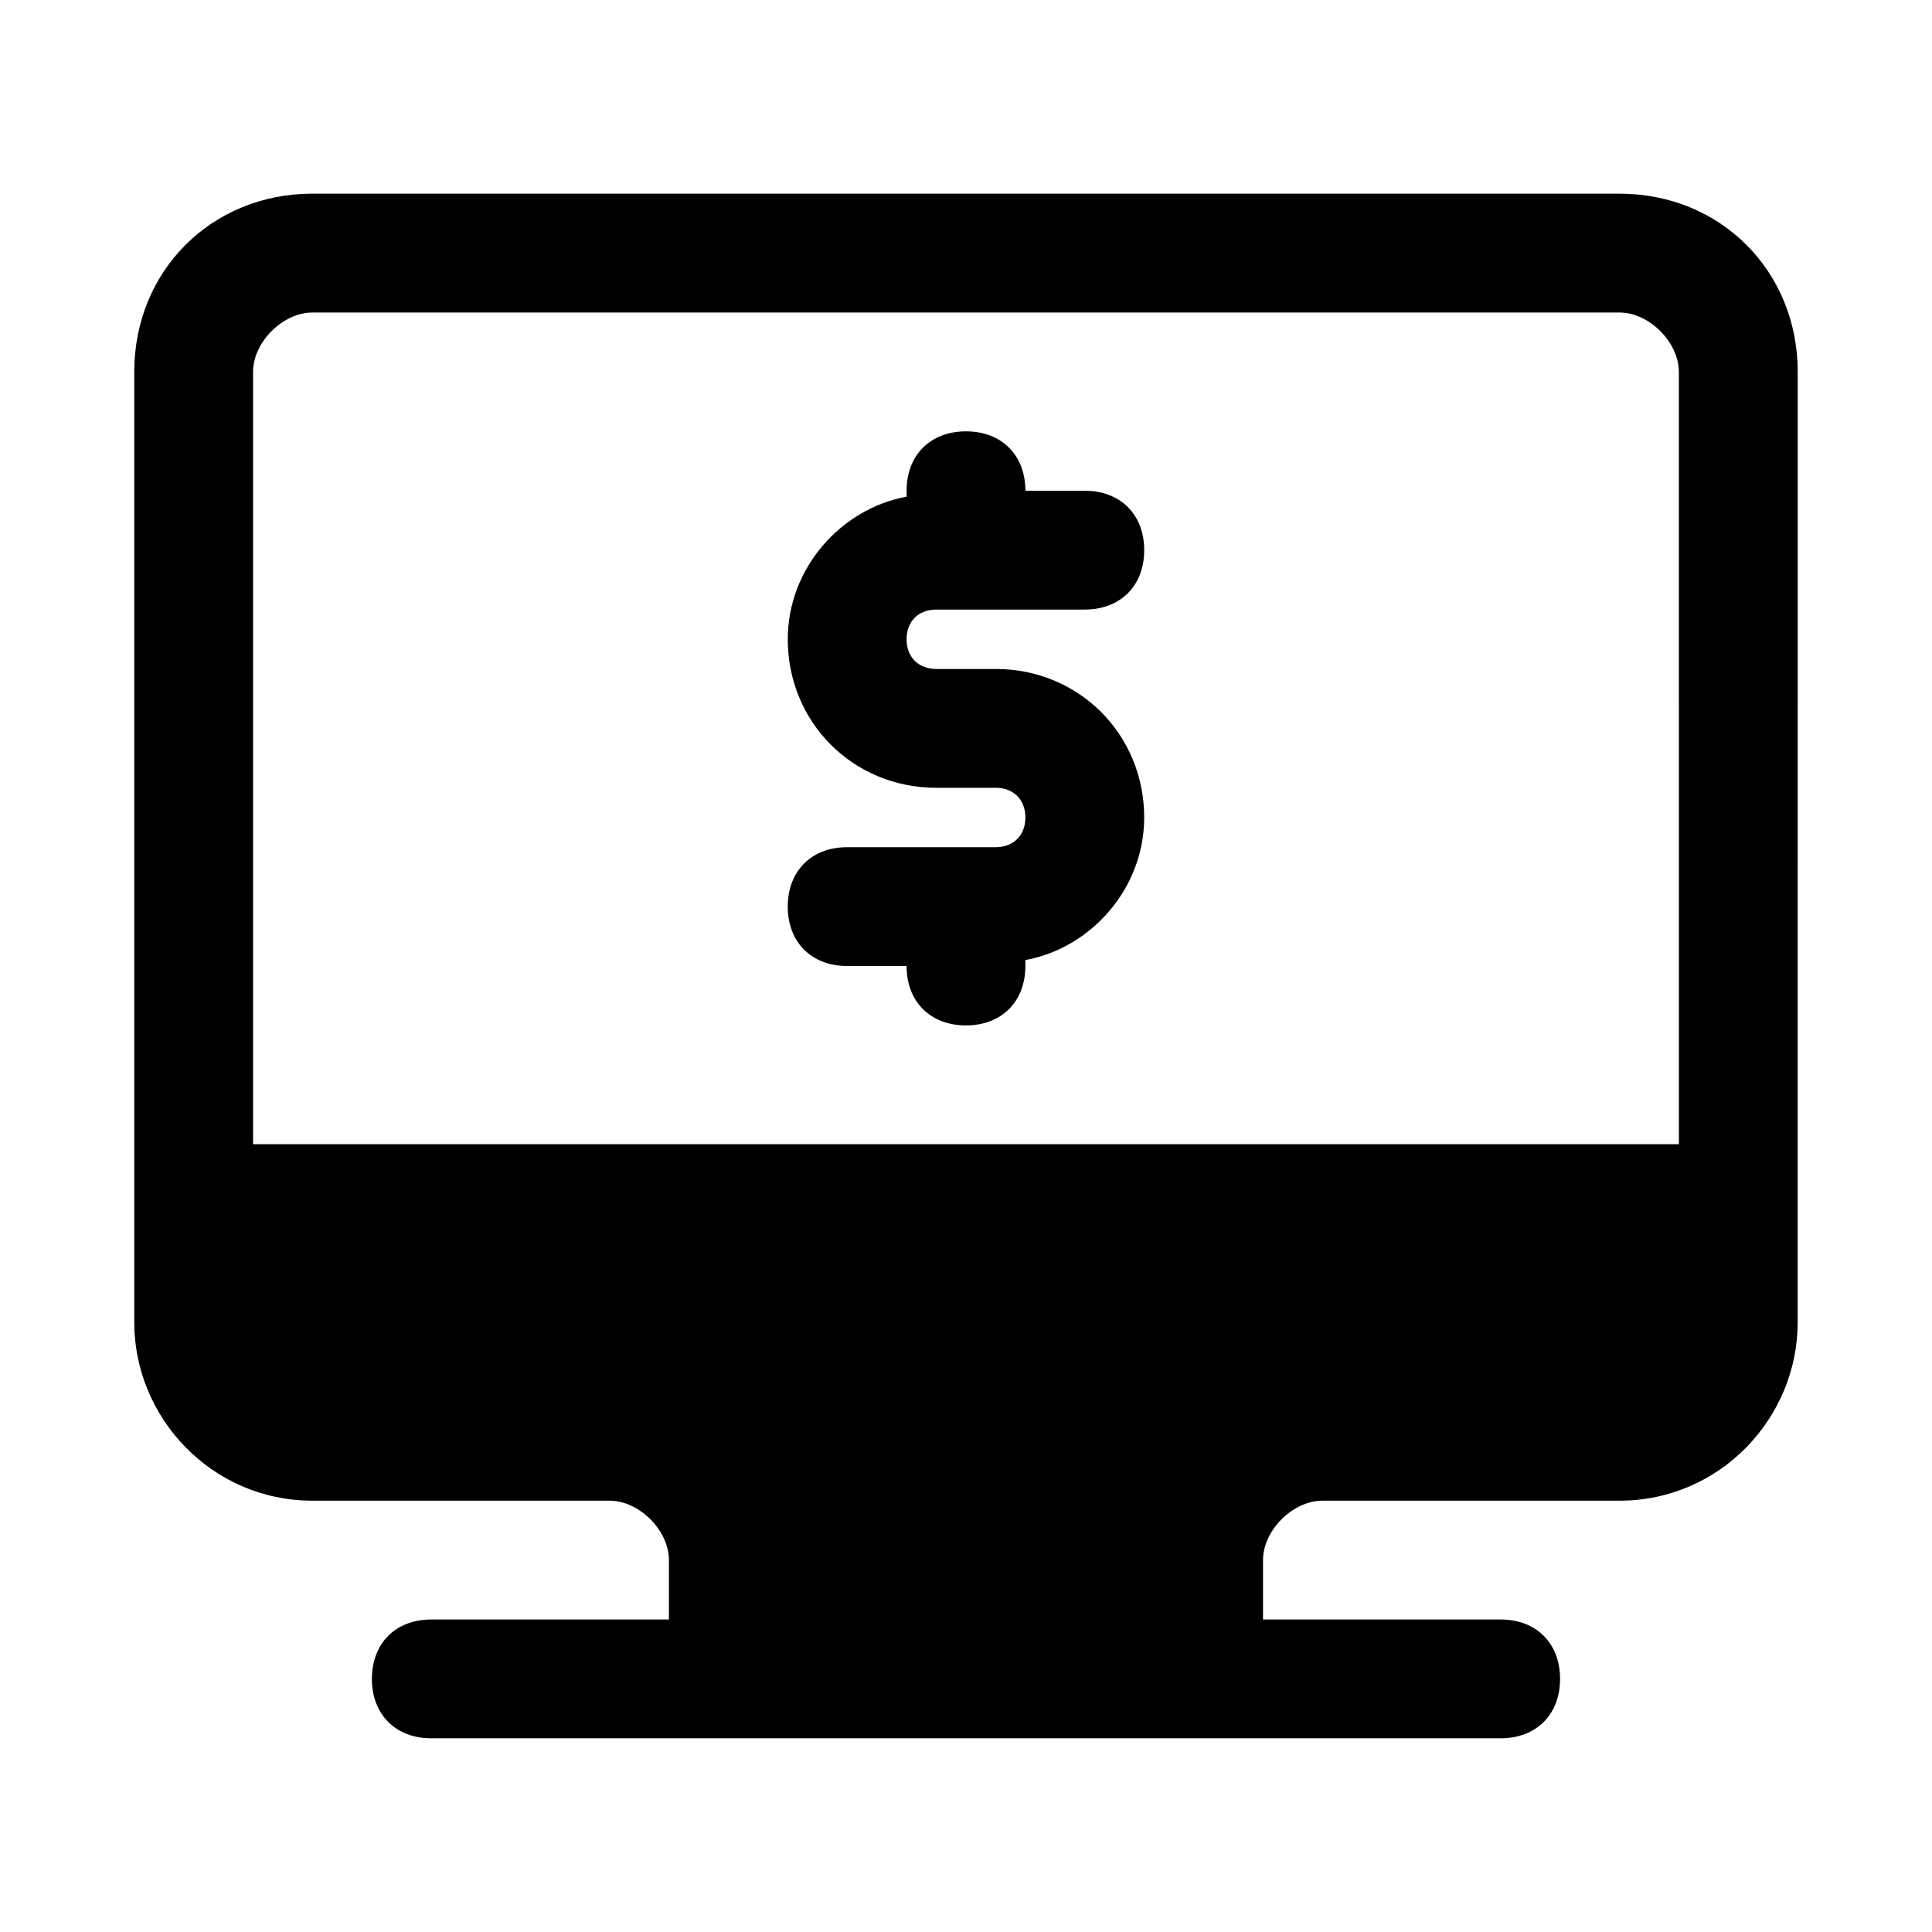
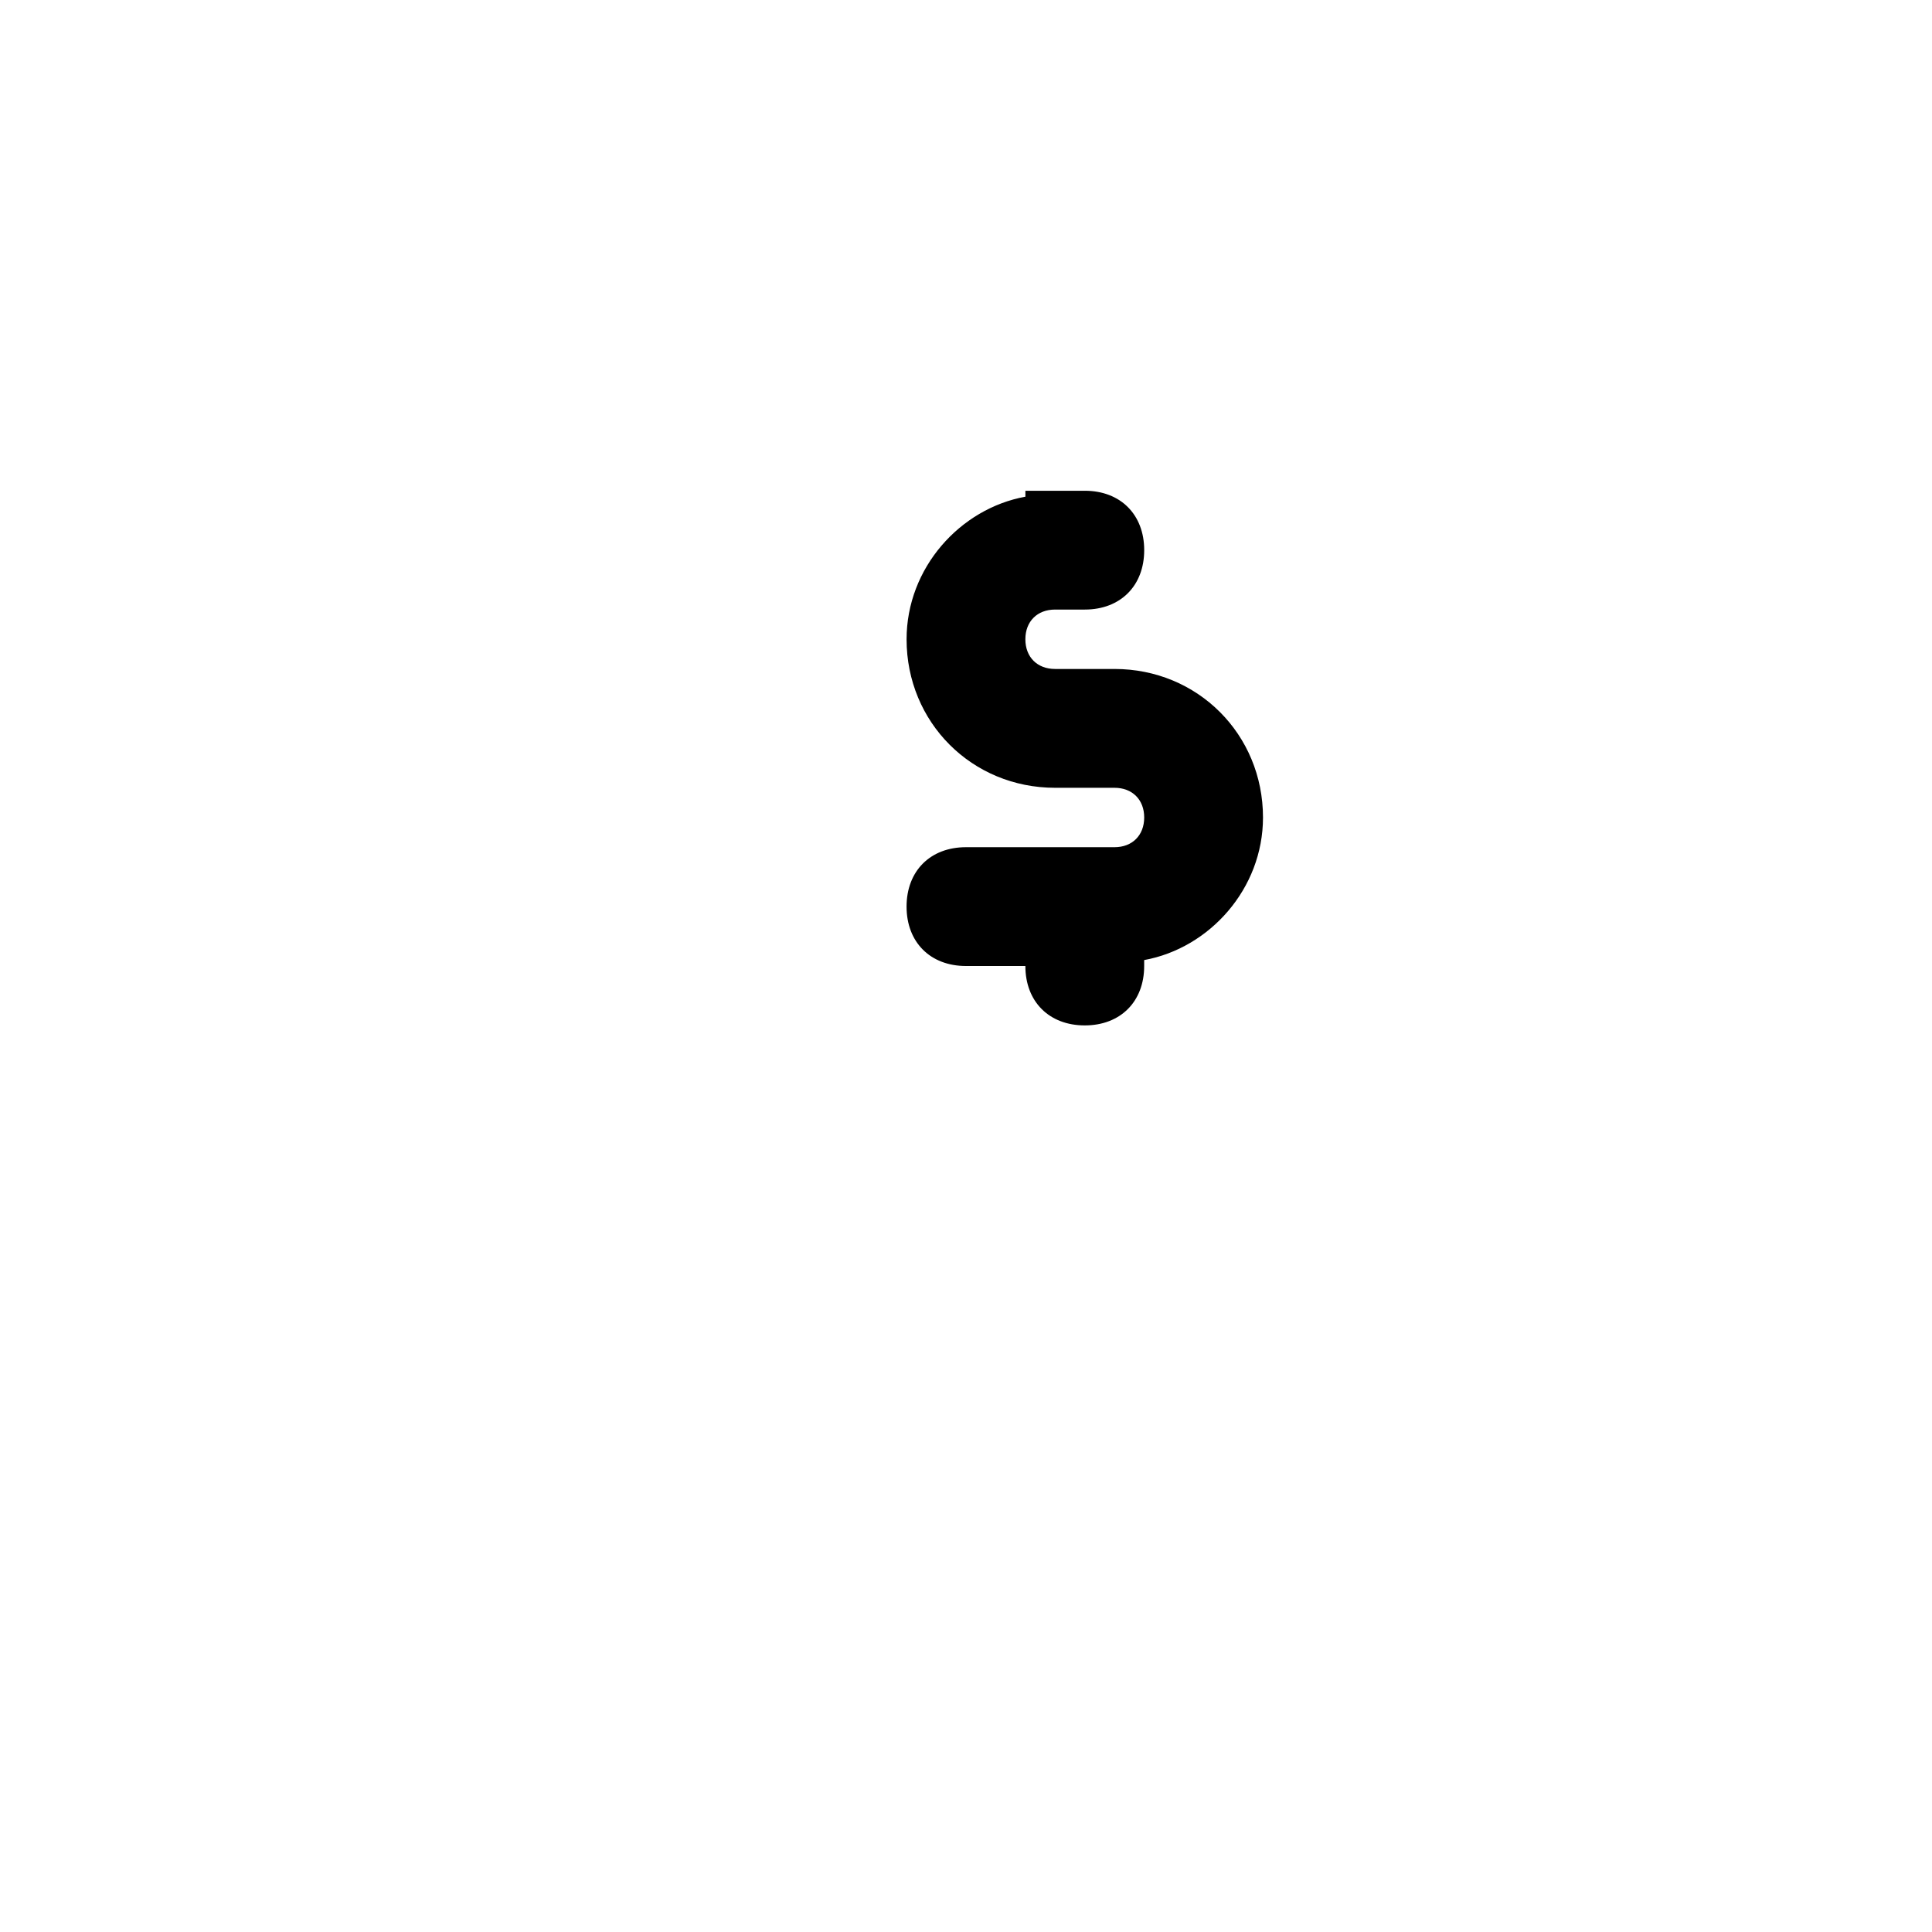
<svg xmlns="http://www.w3.org/2000/svg" fill="#000000" width="800px" height="800px" version="1.1" viewBox="144 144 512 512">
  <g>
-     <path d="m573.18 195.32h-346.37c-26.762 0-47.23 20.469-47.23 47.234v251.91c0 25.191 20.469 47.23 47.23 47.23h78.719c7.871 0 15.742 7.871 15.742 15.742v15.742l-62.973 0.004c-9.445 0-15.742 6.297-15.742 15.742 0 9.445 6.297 15.742 15.742 15.742h283.39c9.445 0 15.742-6.297 15.742-15.742 0-9.445-6.297-15.742-15.742-15.742h-62.977v-15.742c0-7.871 7.871-15.742 15.742-15.742h78.719c26.766 0 47.23-22.043 47.23-47.23v-31.488l0.008-220.42c0-26.766-20.465-47.234-47.23-47.234zm15.742 251.91h-377.86v-204.67c0-7.871 7.871-15.742 15.742-15.742h346.37c7.871 0 15.742 7.871 15.742 15.742z" />
-     <path d="m392.12 305.54h39.363c9.445 0 15.742-6.297 15.742-15.742 0-9.445-6.297-15.742-15.742-15.742h-15.742c0-9.445-6.297-15.742-15.742-15.742-9.445 0-15.742 6.297-15.742 15.742v1.574c-17.32 3.148-31.488 18.895-31.488 37.785 0 22.043 17.32 39.359 39.359 39.359h15.742c4.723 0 7.871 3.148 7.871 7.871-0.004 4.723-3.152 7.871-7.875 7.871h-39.359c-9.445 0-15.742 6.297-15.742 15.742 0 9.445 6.297 15.742 15.742 15.742h15.742c0 9.445 6.297 15.742 15.742 15.742 9.445 0 15.742-6.297 15.742-15.742v-1.574c17.32-3.148 31.488-18.895 31.488-37.785 0-22.043-17.32-39.359-39.359-39.359h-15.742c-4.723 0-7.871-3.148-7.871-7.871s3.148-7.871 7.871-7.871z" />
+     <path d="m392.12 305.54h39.363c9.445 0 15.742-6.297 15.742-15.742 0-9.445-6.297-15.742-15.742-15.742h-15.742v1.574c-17.32 3.148-31.488 18.895-31.488 37.785 0 22.043 17.32 39.359 39.359 39.359h15.742c4.723 0 7.871 3.148 7.871 7.871-0.004 4.723-3.152 7.871-7.875 7.871h-39.359c-9.445 0-15.742 6.297-15.742 15.742 0 9.445 6.297 15.742 15.742 15.742h15.742c0 9.445 6.297 15.742 15.742 15.742 9.445 0 15.742-6.297 15.742-15.742v-1.574c17.32-3.148 31.488-18.895 31.488-37.785 0-22.043-17.32-39.359-39.359-39.359h-15.742c-4.723 0-7.871-3.148-7.871-7.871s3.148-7.871 7.871-7.871z" />
  </g>
</svg>